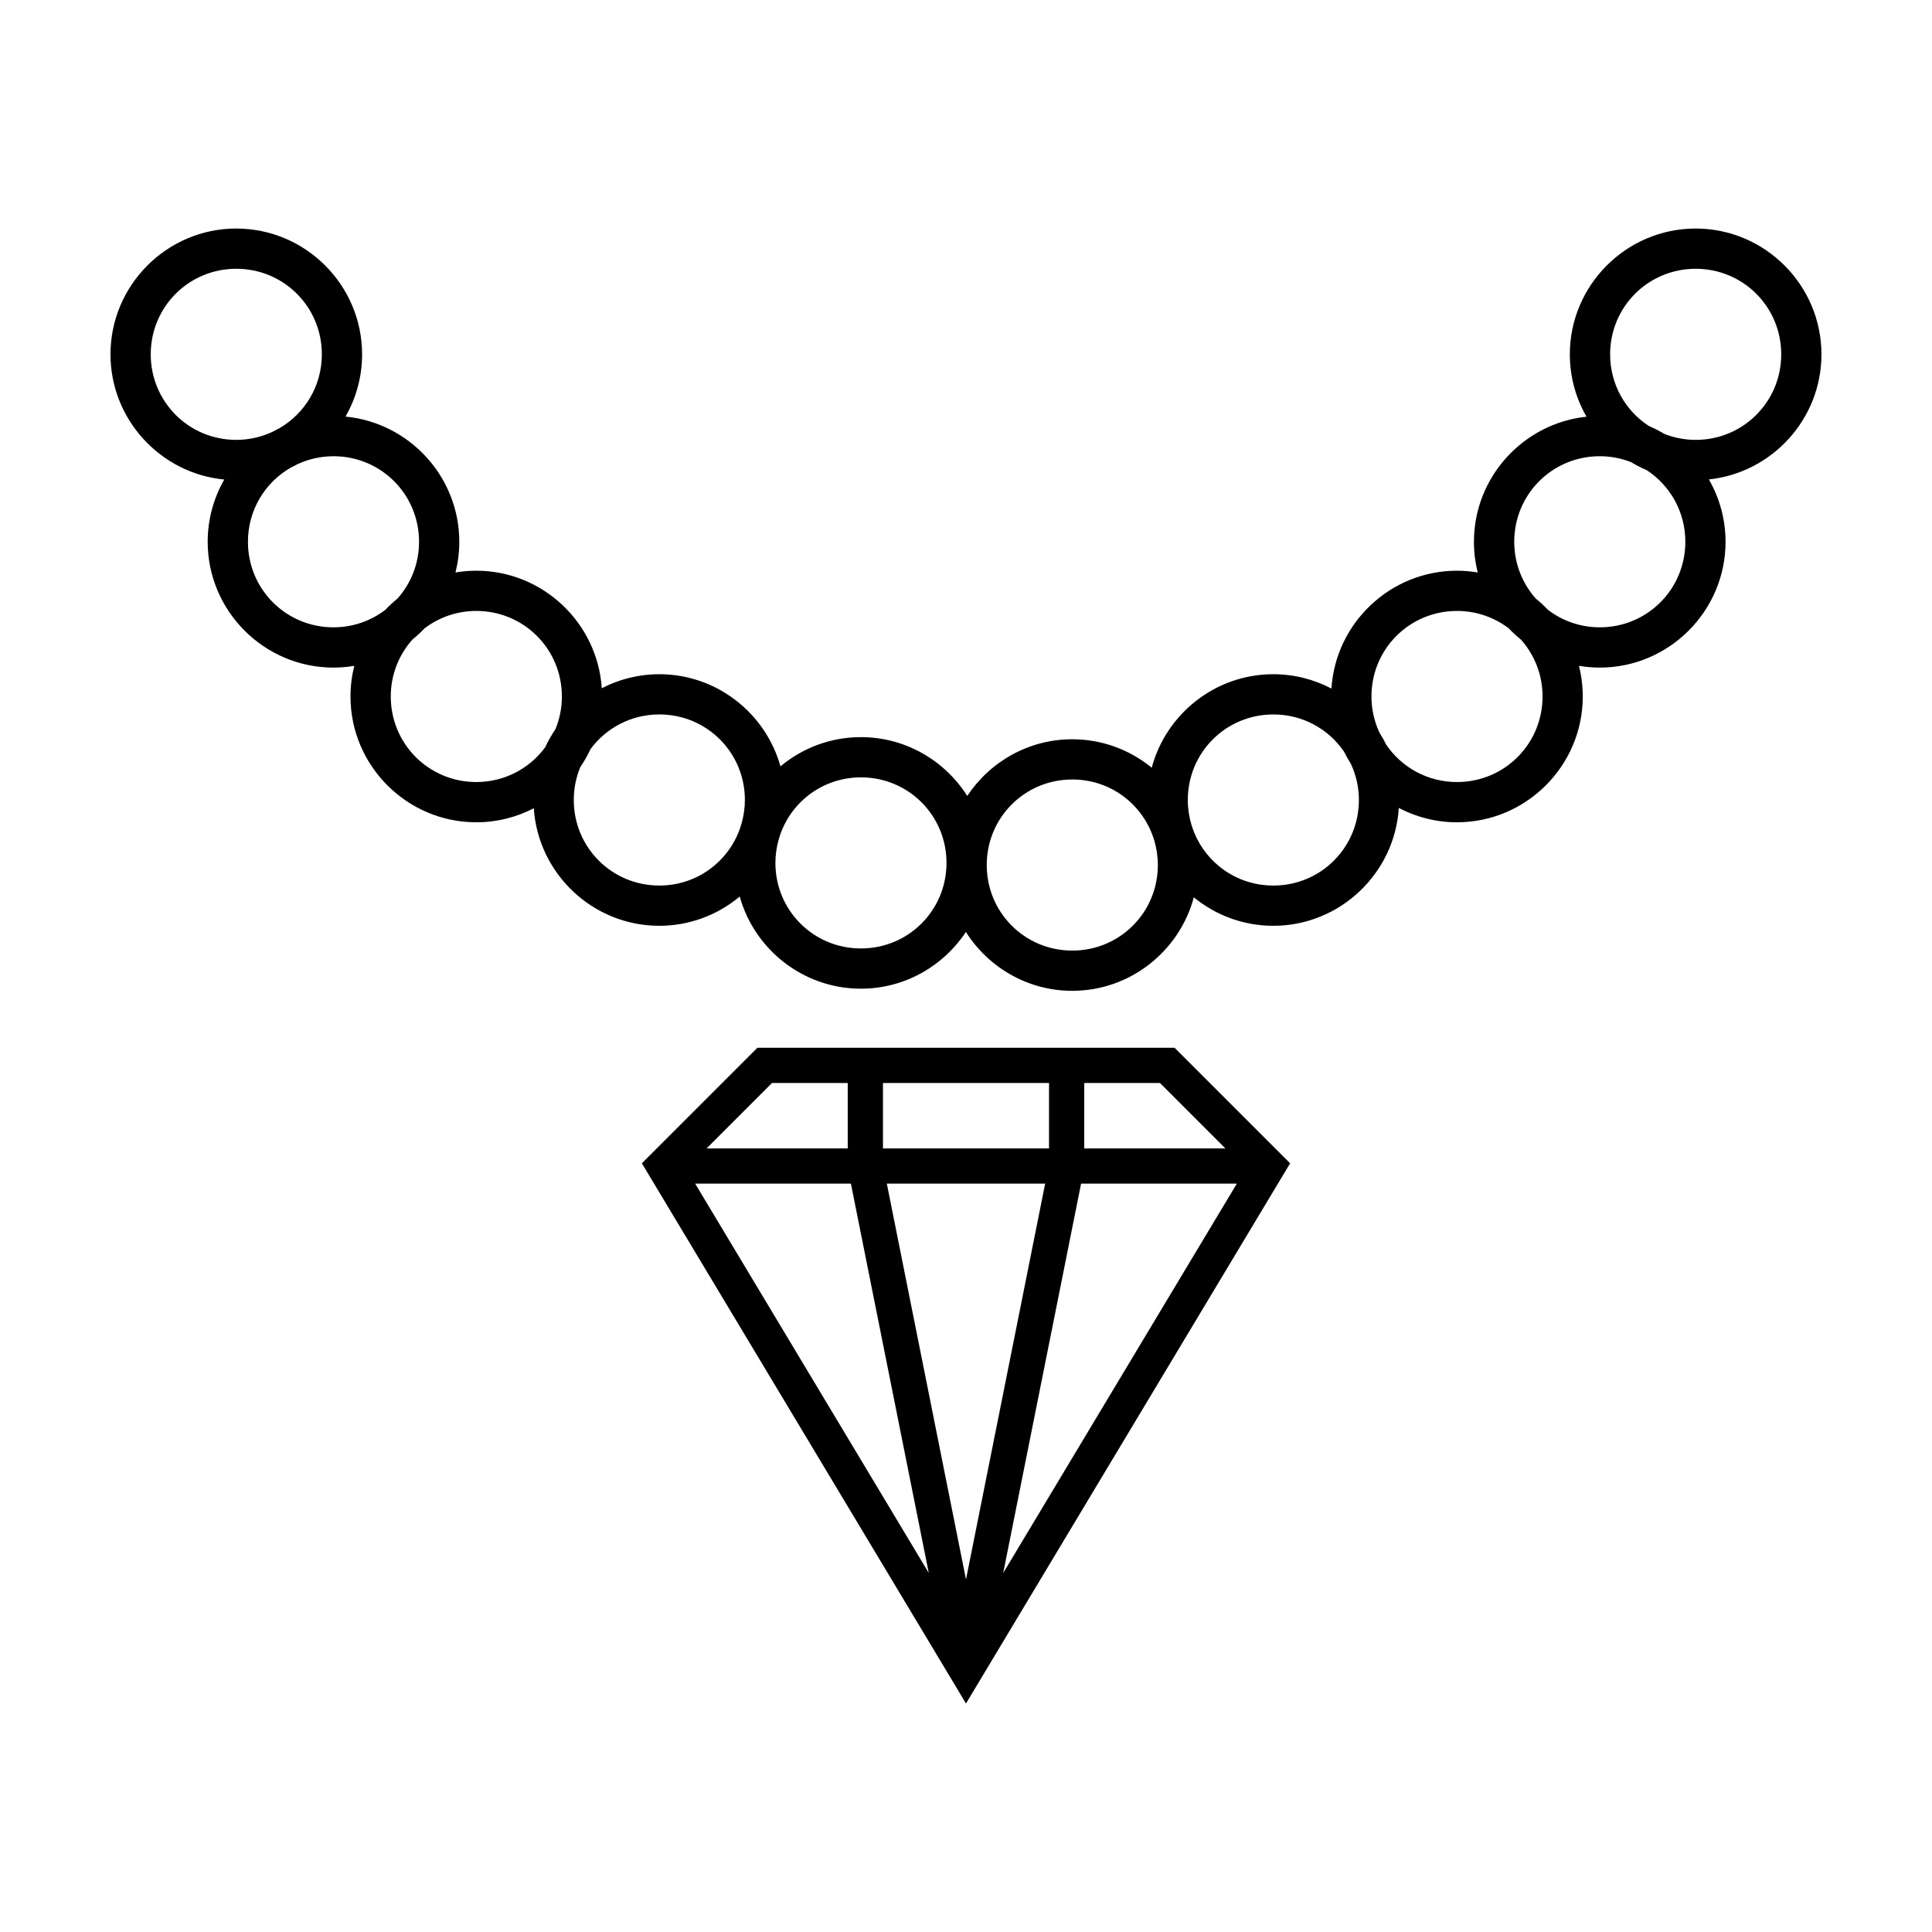
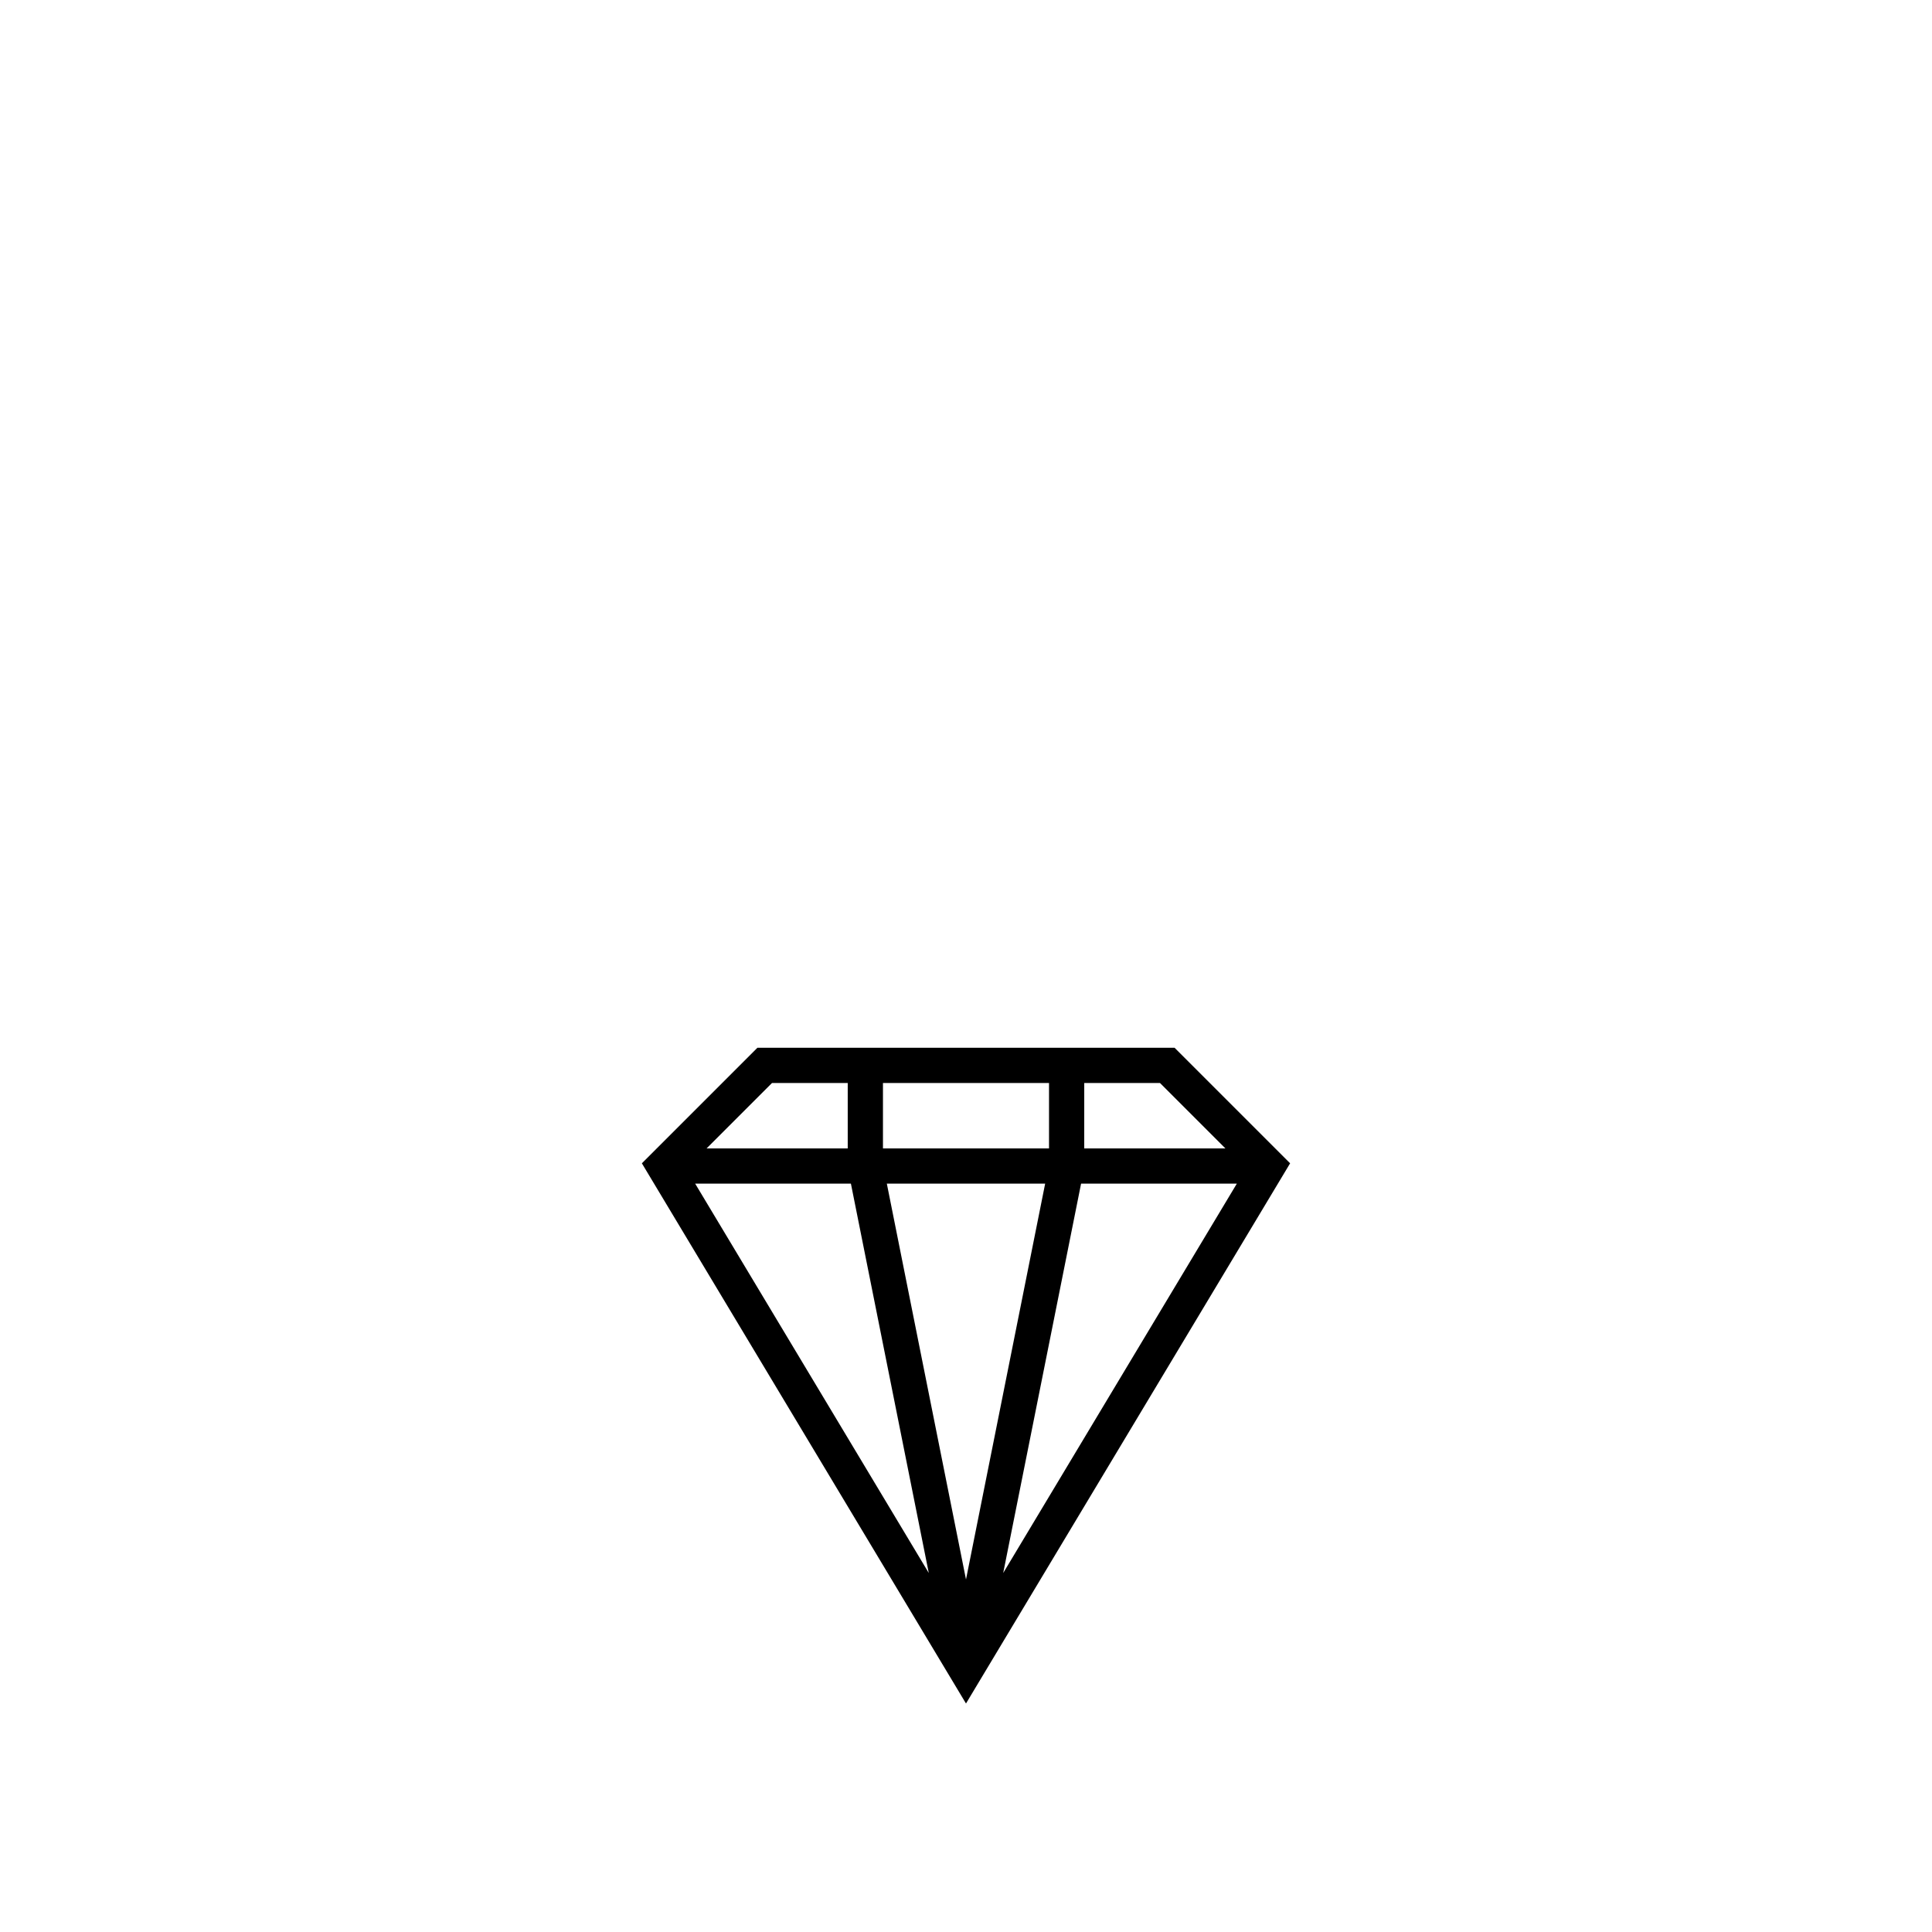
<svg xmlns="http://www.w3.org/2000/svg" fill="#000000" width="800px" height="800px" version="1.1" viewBox="144 144 512 512">
  <g>
    <path d="m344.72 421.67-30.617 30.617c28.629 47.719 57.262 95.438 85.895 143.16l85.895-143.16-30.617-30.617h-110.55zm3.867 9.336h20.07v17.336h-37.406zm29.406 0h44.008v17.336h-44.008zm53.344 0h20.07l17.336 17.336h-37.41zm-103.11 26.672h41.273l20.637 103.18zm50.793 0h41.957l-20.977 104.9zm51.477 0h41.277l-61.914 103.18z" fill-rule="evenodd" />
-     <path d="m206.62 204.56c-18.352 0-33.34 14.992-33.34 33.34 0 17.277 13.285 31.566 30.156 33.184-2.793 4.871-4.398 10.504-4.398 16.496 0 18.352 14.988 33.34 33.34 33.34 1.879 0 3.723-0.168 5.516-0.469-0.656 2.606-1.012 5.324-1.012 8.125 0 18.352 14.988 33.34 33.34 33.34 5.484 0 10.664-1.348 15.238-3.719 1.141 17.336 15.648 31.148 33.258 31.148 8.09 0 15.527-2.918 21.316-7.75 3.922 14.047 16.852 24.418 32.113 24.418 11.598 0 21.848-5.992 27.824-15.031 5.918 9.352 16.352 15.598 28.188 15.598 15.391 0 28.414-10.551 32.215-24.777 5.75 4.707 13.09 7.543 21.062 7.543 17.641 0 32.168-13.859 33.266-31.234 4.613 2.422 9.855 3.805 15.406 3.805 18.352 0 33.34-14.988 33.34-33.34 0-2.801-0.352-5.523-1.012-8.125 1.793 0.301 3.633 0.469 5.512 0.469 18.352 0 33.34-14.988 33.34-33.34 0-6.004-1.613-11.648-4.418-16.523 16.715-1.766 29.832-15.988 29.832-33.152 0-18.352-14.988-33.34-33.34-33.34-18.352 0-33.34 14.992-33.34 33.34 0 6.004 1.613 11.645 4.418 16.523-16.715 1.766-29.832 15.988-29.832 33.156 0 2.801 0.352 5.519 1.012 8.125-1.793-0.301-3.633-0.465-5.512-0.465-17.641 0-32.168 13.855-33.266 31.23-4.613-2.422-9.855-3.801-15.406-3.801-15.391 0-28.414 10.547-32.215 24.777-5.75-4.707-13.09-7.539-21.062-7.539-11.598 0-21.848 5.992-27.824 15.027-5.918-9.352-16.352-15.594-28.188-15.594-8.09 0-15.527 2.914-21.316 7.746-3.922-14.047-16.852-24.418-32.113-24.418-5.484 0-10.664 1.348-15.238 3.715-1.141-17.336-15.648-31.145-33.258-31.145-1.879 0-3.723 0.164-5.516 0.465 0.656-2.602 1.012-5.324 1.012-8.125 0-17.277-13.285-31.57-30.156-33.184 2.793-4.871 4.398-10.5 4.398-16.492 0-18.352-14.992-33.34-33.34-33.34zm0 10.668c12.586 0 22.672 10.086 22.672 22.672 0 8.406-4.512 15.676-11.254 19.594-0.613 0.293-1.215 0.609-1.805 0.938-2.918 1.359-6.164 2.141-9.613 2.141-12.586 0-22.672-10.086-22.672-22.672 0-12.586 10.086-22.672 22.672-22.672zm386.75 0c12.586 0 22.672 10.086 22.672 22.672 0 12.586-10.086 22.672-22.672 22.672-2.93 0-5.715-0.566-8.277-1.566-1.328-0.801-2.711-1.512-4.148-2.125-6.18-4.035-10.246-11-10.246-18.98 0-12.586 10.086-22.672 22.672-22.672zm-360.99 49.676c12.586 0 22.672 10.086 22.672 22.672 0 5.809-2.168 11.066-5.719 15.062-1.152 0.93-2.238 1.938-3.258 3.012-3.801 2.875-8.527 4.598-13.695 4.598-12.586 0-22.672-10.086-22.672-22.672 0-8.406 4.512-15.68 11.254-19.594 0.613-0.293 1.215-0.609 1.805-0.938 2.918-1.359 6.164-2.137 9.613-2.137zm335.58 0c2.93 0 5.715 0.566 8.277 1.562 1.328 0.801 2.711 1.512 4.148 2.125 6.18 4.035 10.246 11 10.246 18.984 0 12.586-10.086 22.672-22.672 22.672-5.16 0-9.883-1.715-13.68-4.586-1.027-1.082-2.125-2.102-3.289-3.039-3.543-3.996-5.703-9.246-5.703-15.047 0-12.586 10.086-22.672 22.672-22.672zm-297.73 41c12.586 0 22.672 10.086 22.672 22.672 0 3.086-0.613 6.019-1.715 8.691-1.031 1.512-1.938 3.109-2.715 4.781-4.117 5.582-10.723 9.199-18.242 9.199-12.586 0-22.672-10.086-22.672-22.672 0-5.809 2.168-11.066 5.719-15.066 1.152-0.93 2.238-1.938 3.258-3.012 3.801-2.875 8.527-4.594 13.695-4.594zm259.89 0c5.16 0 9.883 1.715 13.68 4.582 1.027 1.082 2.125 2.102 3.289 3.039 3.543 3.996 5.703 9.25 5.703 15.051 0 12.586-10.086 22.672-22.672 22.672-7.801 0-14.637-3.883-18.711-9.824-0.547-1.121-1.164-2.199-1.828-3.246-1.355-2.914-2.133-6.156-2.133-9.602 0-12.586 10.086-22.672 22.672-22.672zm-211.39 27.43c12.586 0 22.672 10.086 22.672 22.672 0 2.098-0.305 4.113-0.828 6.039-0.168 0.5-0.324 1.004-0.473 1.516-3.094 8.828-11.445 15.117-21.371 15.117-12.586 0-22.672-10.086-22.672-22.672 0-3.086 0.613-6.019 1.715-8.695 1.031-1.512 1.938-3.109 2.715-4.781 4.117-5.582 10.723-9.195 18.242-9.195zm162.72 0c7.801 0 14.637 3.879 18.711 9.824 0.547 1.121 1.164 2.199 1.828 3.246 1.355 2.914 2.133 6.16 2.133 9.605 0 12.586-10.086 22.672-22.672 22.672-9.992 0-18.391-6.371-21.434-15.293-0.086-0.277-0.184-0.551-0.277-0.828-0.617-2.074-0.957-4.269-0.957-6.551 0-12.586 10.086-22.672 22.672-22.672zm-109.29 16.672c12.586 0 22.672 10.086 22.672 22.672 0 12.586-10.086 22.672-22.672 22.672-12.586 0-22.672-10.086-22.672-22.672 0-2.098 0.305-4.117 0.828-6.039 0.168-0.5 0.324-1.008 0.473-1.516 3.094-8.828 11.445-15.113 21.371-15.113zm56.012 0.566c9.992 0 18.391 6.367 21.434 15.289 0.086 0.277 0.184 0.551 0.277 0.828 0.617 2.074 0.957 4.269 0.957 6.555 0 12.586-10.086 22.672-22.672 22.672-12.586 0-22.672-10.086-22.672-22.672 0-12.586 10.086-22.672 22.672-22.672z" />
  </g>
</svg>